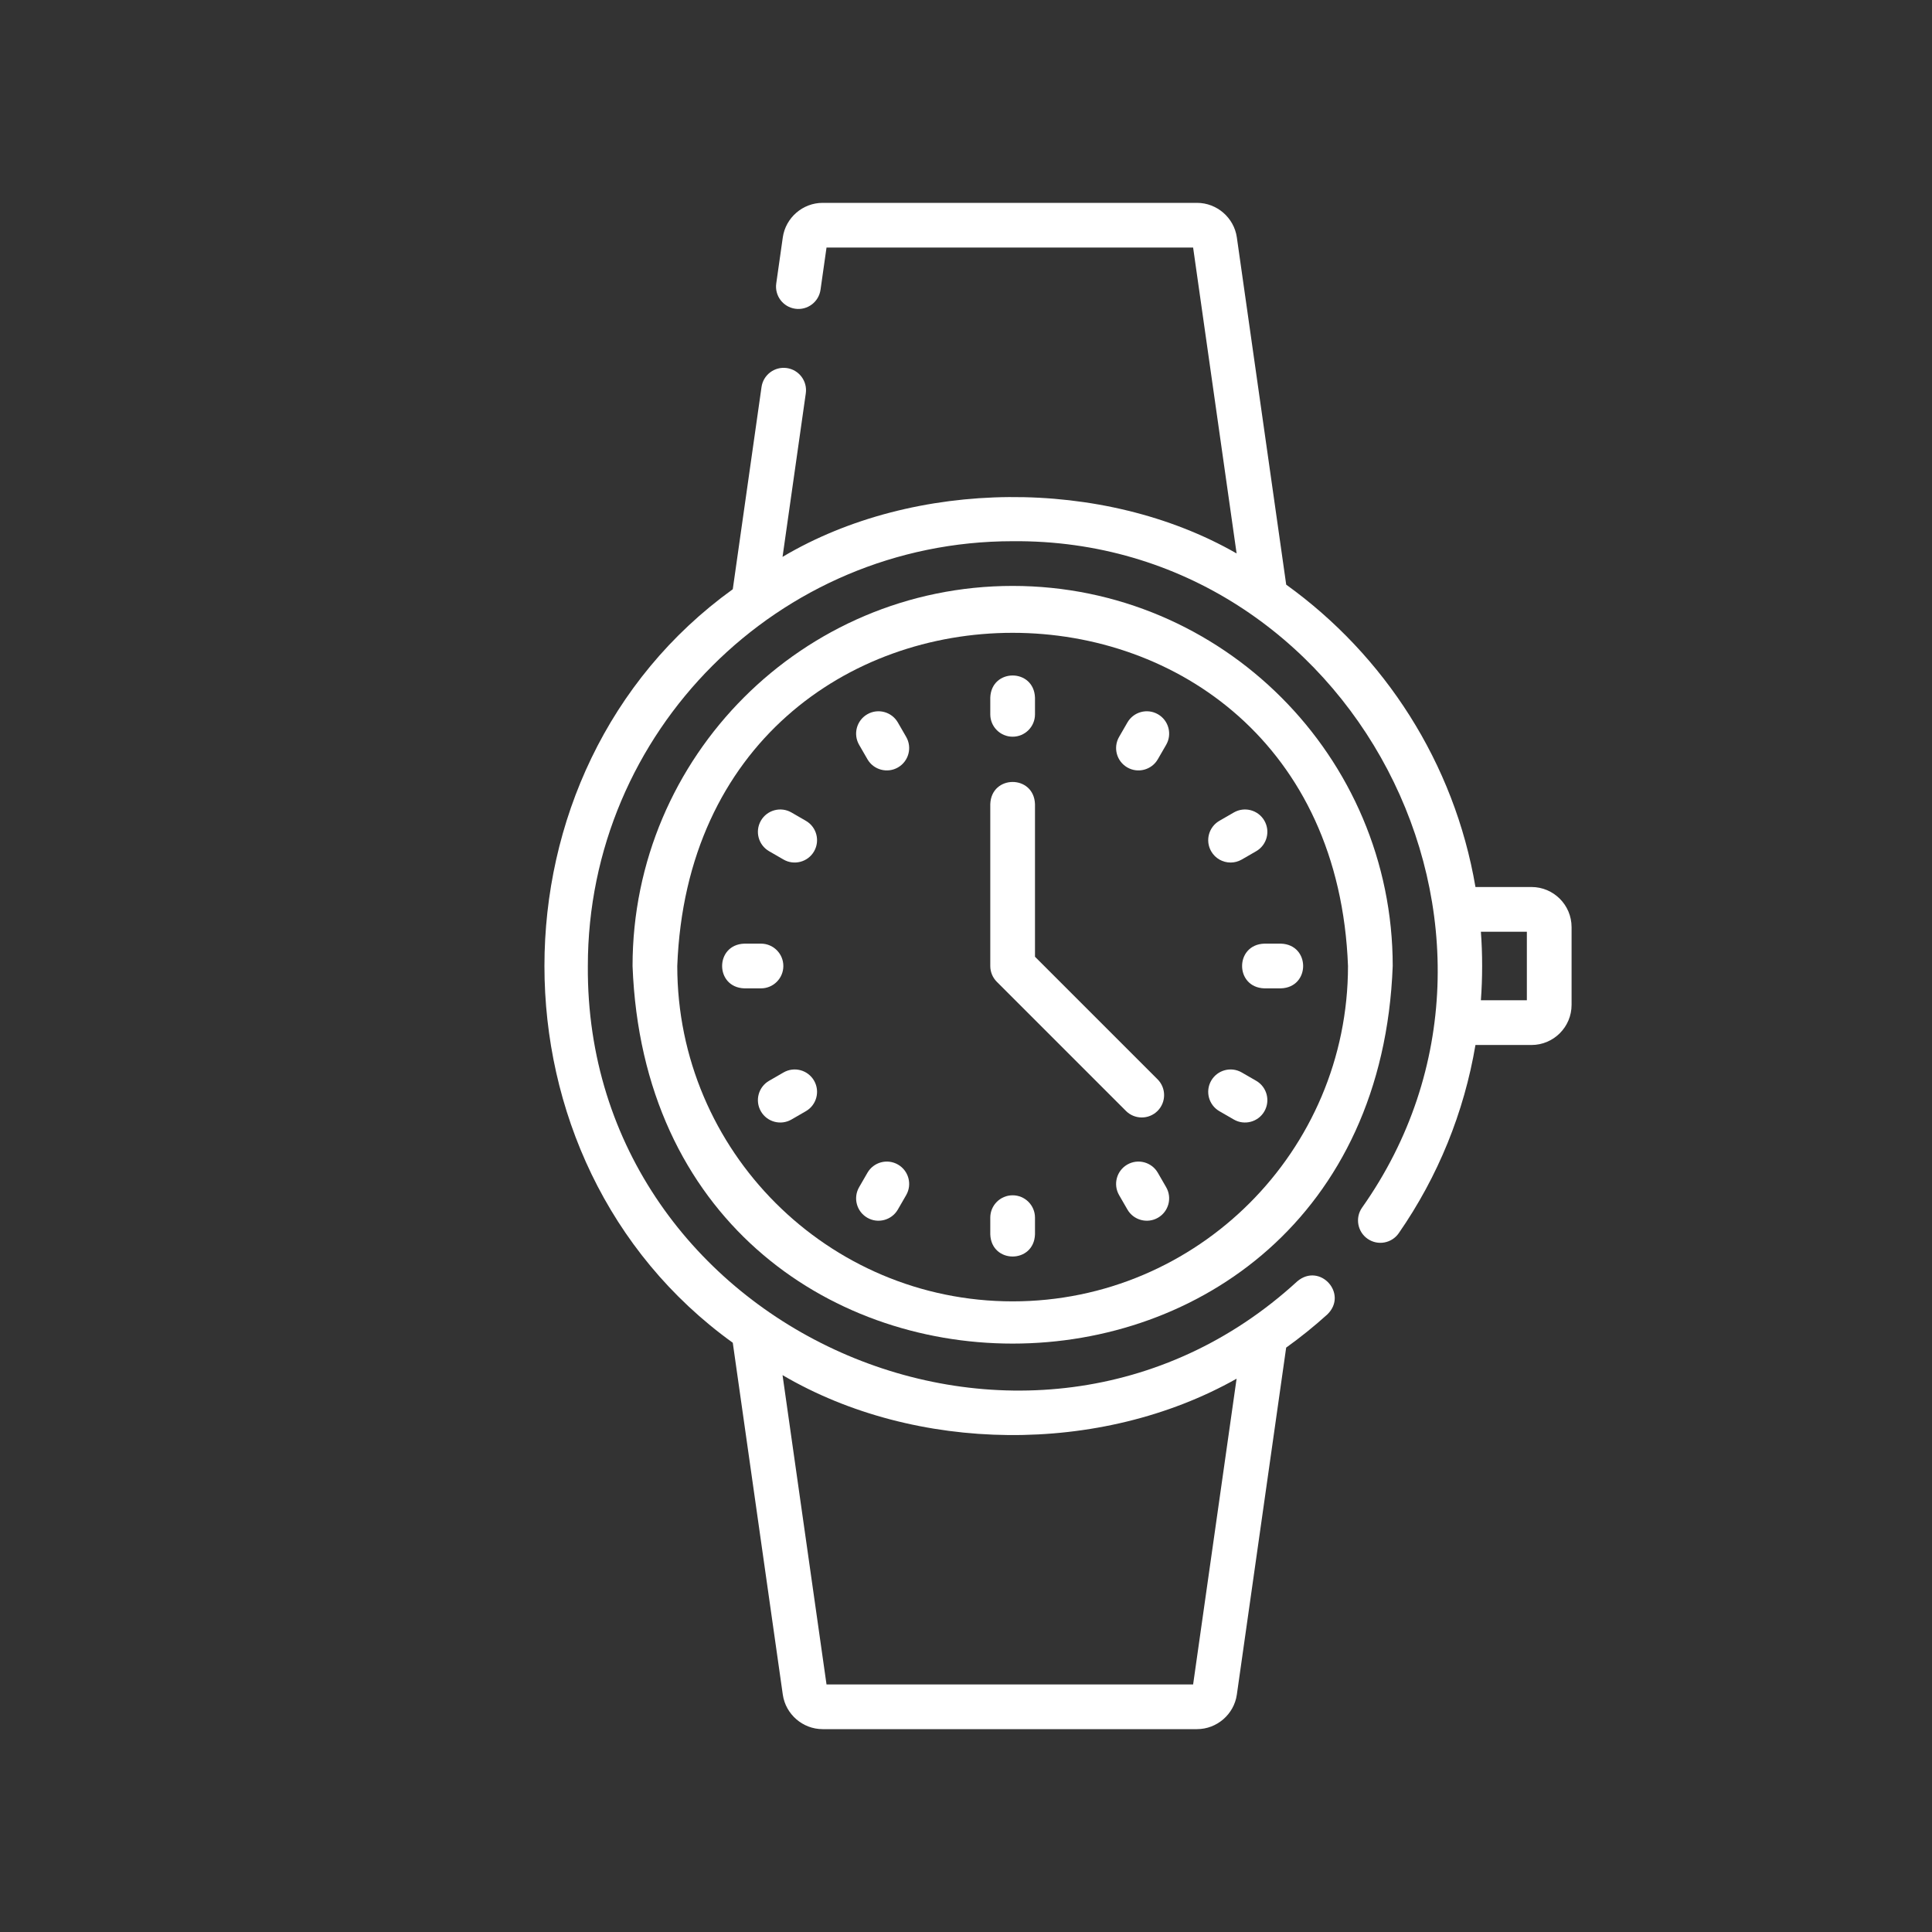
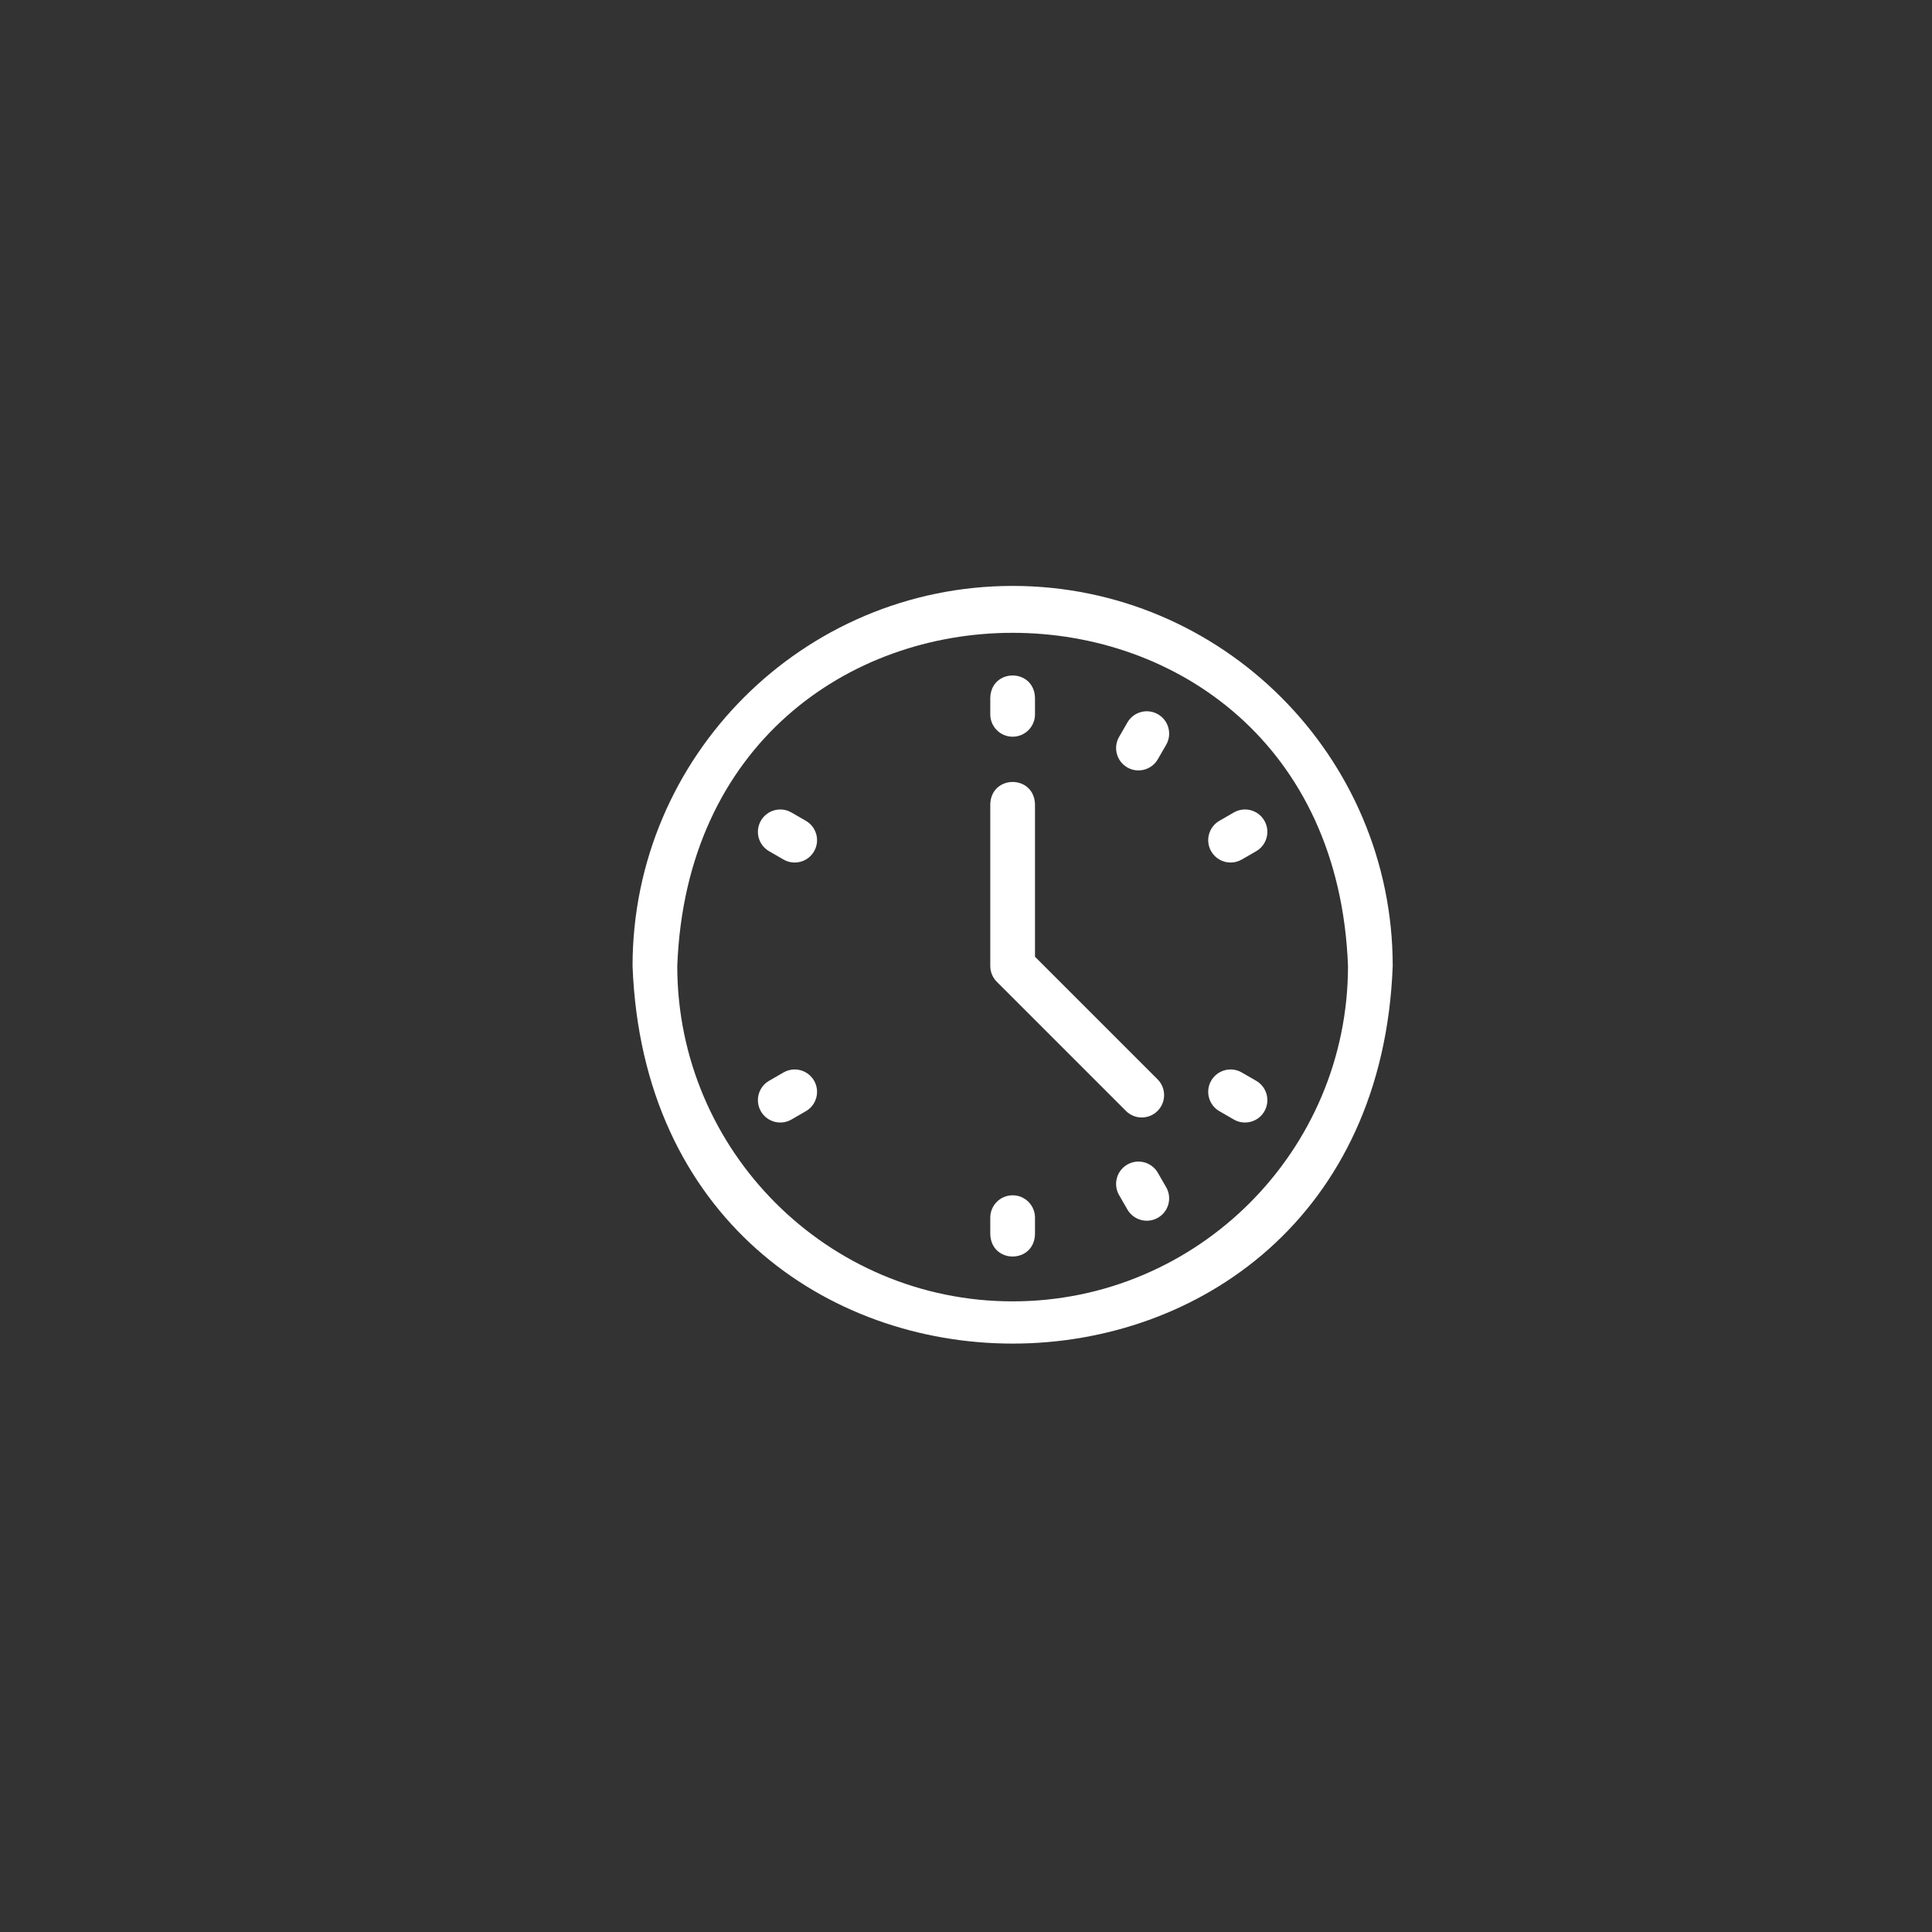
<svg xmlns="http://www.w3.org/2000/svg" width="400" height="400" viewBox="0 0 400 400">
  <rect x="0" y="0" width="400" height="400" fill="#333333" stroke="none" />
  <g id="Group-copy">
    <g id="Group">
-       <path id="Path" fill="#ffffff" stroke="none" d="M 317.075 183.645 L 305.479 183.645 C 301.108 157.96 286.632 135.677 266.294 121.046 C 266.293 121.041 266.293 121.036 266.293 121.03 L 256.076 49.159 C 255.496 45.078 251.949 42 247.827 42 L 170.317 42 C 166.194 42 162.649 45.078 162.068 49.159 L 160.714 58.687 C 160.354 61.218 162.114 63.561 164.645 63.921 C 167.177 64.282 169.52 62.521 169.88 59.99 L 171.121 51.258 L 247.023 51.258 L 256.026 114.584 C 228.417 98.751 189.346 99.063 162.017 115.293 L 166.831 81.436 C 167.19 78.905 165.43 76.562 162.899 76.202 C 160.368 75.845 158.025 77.602 157.665 80.134 L 151.713 121.997 C 99.713 159.438 99.735 240.58 151.713 278.002 L 162.068 350.841 C 162.649 354.922 166.195 358 170.317 358 L 247.827 358 C 251.949 358 255.496 354.922 256.076 350.841 L 266.287 279.01 C 269.235 276.895 272.077 274.609 274.797 272.152 C 279.203 267.886 273.277 261.333 268.591 265.282 C 213.089 316.219 121.17 275.414 121.707 199.999 C 121.706 151.504 161.16 112.051 209.655 112.051 C 279.79 111.45 322.416 192.831 281.987 250.046 C 280.531 252.147 281.053 255.031 283.154 256.487 C 285.255 257.944 288.139 257.421 289.596 255.32 C 297.754 243.552 303.118 230.302 305.477 216.355 L 317.076 216.355 C 321.654 216.355 325.379 212.631 325.379 208.052 L 325.379 191.947 C 325.378 187.369 321.653 183.645 317.075 183.645 Z M 256.022 285.445 L 247.023 348.742 L 171.121 348.742 L 162.017 284.707 C 189.591 300.889 227.787 301.36 256.022 285.445 Z M 316.12 207.098 L 306.602 207.098 C 306.947 202.405 306.948 197.587 306.602 192.902 L 316.12 192.902 Z" />
      <path id="path1" fill="#ffffff" stroke="none" d="M 209.655 152.527 C 212.212 152.527 214.284 150.455 214.284 147.898 L 214.284 144.448 C 214.072 138.318 205.237 138.323 205.026 144.448 L 205.026 147.898 C 205.026 150.455 207.099 152.527 209.655 152.527 Z" />
      <path id="path2" fill="#ffffff" stroke="none" d="M 209.655 247.473 C 207.099 247.473 205.026 249.545 205.026 252.102 L 205.026 255.552 C 205.239 261.682 214.074 261.677 214.284 255.552 L 214.284 252.102 C 214.284 249.545 212.212 247.473 209.655 247.473 Z" />
-       <path id="path3" fill="#ffffff" stroke="none" d="M 185.888 149.576 C 184.61 147.362 181.778 146.603 179.564 147.882 C 177.351 149.16 176.592 151.991 177.87 154.205 L 179.595 157.193 C 180.881 159.427 183.744 160.154 185.919 158.887 C 188.133 157.609 188.891 154.778 187.613 152.564 Z" />
      <path id="path4" fill="#ffffff" stroke="none" d="M 239.715 242.807 C 238.437 240.593 235.606 239.835 233.391 241.113 C 231.177 242.391 230.419 245.222 231.697 247.436 L 233.422 250.424 C 234.708 252.658 237.571 253.385 239.746 252.118 C 241.96 250.84 242.718 248.009 241.44 245.795 Z" />
      <path id="path5" fill="#ffffff" stroke="none" d="M 166.848 169.941 L 163.861 168.215 C 161.647 166.937 158.816 167.696 157.537 169.91 C 156.259 172.124 157.017 174.955 159.231 176.233 L 162.219 177.958 C 164.394 179.225 167.256 178.498 168.543 176.264 C 169.821 174.05 169.062 171.219 166.848 169.941 Z" />
      <path id="path6" fill="#ffffff" stroke="none" d="M 260.08 223.767 L 257.092 222.042 C 254.879 220.764 252.047 221.523 250.768 223.736 C 249.49 225.95 250.248 228.781 252.462 230.06 L 255.45 231.785 C 257.625 233.052 260.488 232.325 261.774 230.091 C 263.052 227.877 262.293 225.046 260.08 223.767 Z" />
-       <path id="path7" fill="#ffffff" stroke="none" d="M 162.183 200 C 162.183 197.444 160.11 195.371 157.554 195.371 L 154.103 195.371 C 147.974 195.583 147.979 204.418 154.103 204.629 L 157.554 204.629 C 160.11 204.629 162.183 202.556 162.183 200 Z" />
-       <path id="path8" fill="#ffffff" stroke="none" d="M 265.208 195.371 L 261.757 195.371 C 255.628 195.583 255.633 204.418 261.757 204.629 L 265.208 204.629 C 271.337 204.417 271.332 195.582 265.208 195.371 Z" />
      <path id="path9" fill="#ffffff" stroke="none" d="M 162.219 222.042 L 159.231 223.767 C 157.017 225.045 156.259 227.877 157.537 230.091 C 158.823 232.325 161.686 233.052 163.861 231.785 L 166.848 230.06 C 169.062 228.782 169.821 225.951 168.543 223.736 C 167.264 221.523 164.433 220.763 162.219 222.042 Z" />
      <path id="path10" fill="#ffffff" stroke="none" d="M 254.781 178.579 C 255.566 178.579 256.362 178.379 257.092 177.958 L 260.08 176.233 C 262.293 174.955 263.052 172.124 261.774 169.909 C 260.496 167.695 257.665 166.937 255.45 168.215 L 252.462 169.94 C 250.248 171.218 249.49 174.049 250.768 176.264 C 251.625 177.749 253.181 178.579 254.781 178.579 Z" />
-       <path id="path11" fill="#ffffff" stroke="none" d="M 185.92 241.113 C 183.705 239.835 180.875 240.593 179.596 242.807 L 177.871 245.795 C 176.593 248.009 177.351 250.84 179.565 252.118 C 181.74 253.385 184.602 252.658 185.889 250.424 L 187.614 247.436 C 188.891 245.222 188.133 242.392 185.92 241.113 Z" />
      <path id="path12" fill="#ffffff" stroke="none" d="M 239.746 147.882 C 237.532 146.603 234.701 147.362 233.423 149.576 L 231.698 152.564 C 230.419 154.777 231.178 157.608 233.392 158.887 C 235.567 160.154 238.429 159.427 239.715 157.193 L 241.441 154.205 C 242.719 151.991 241.96 149.16 239.746 147.882 Z" />
      <path id="path13" fill="#ffffff" stroke="none" d="M 209.655 121.309 C 166.265 121.309 130.964 156.609 130.964 200 C 134.92 304.252 284.407 304.223 288.347 199.999 C 288.347 156.609 253.046 121.309 209.655 121.309 Z M 209.655 269.434 C 171.369 269.434 140.222 238.286 140.222 200 C 143.713 108.013 275.612 108.038 279.089 200.001 C 279.089 238.286 247.941 269.434 209.655 269.434 Z" />
      <path id="path14" fill="#ffffff" stroke="none" d="M 233.114 230.005 C 234.922 231.812 237.853 231.812 239.66 230.005 C 241.468 228.197 241.468 225.266 239.66 223.459 L 214.284 198.083 L 214.284 166.493 C 214.072 160.364 205.237 160.369 205.026 166.493 L 205.026 200 C 205.026 201.228 205.514 202.405 206.382 203.273 Z" />
    </g>
  </g>
</svg>